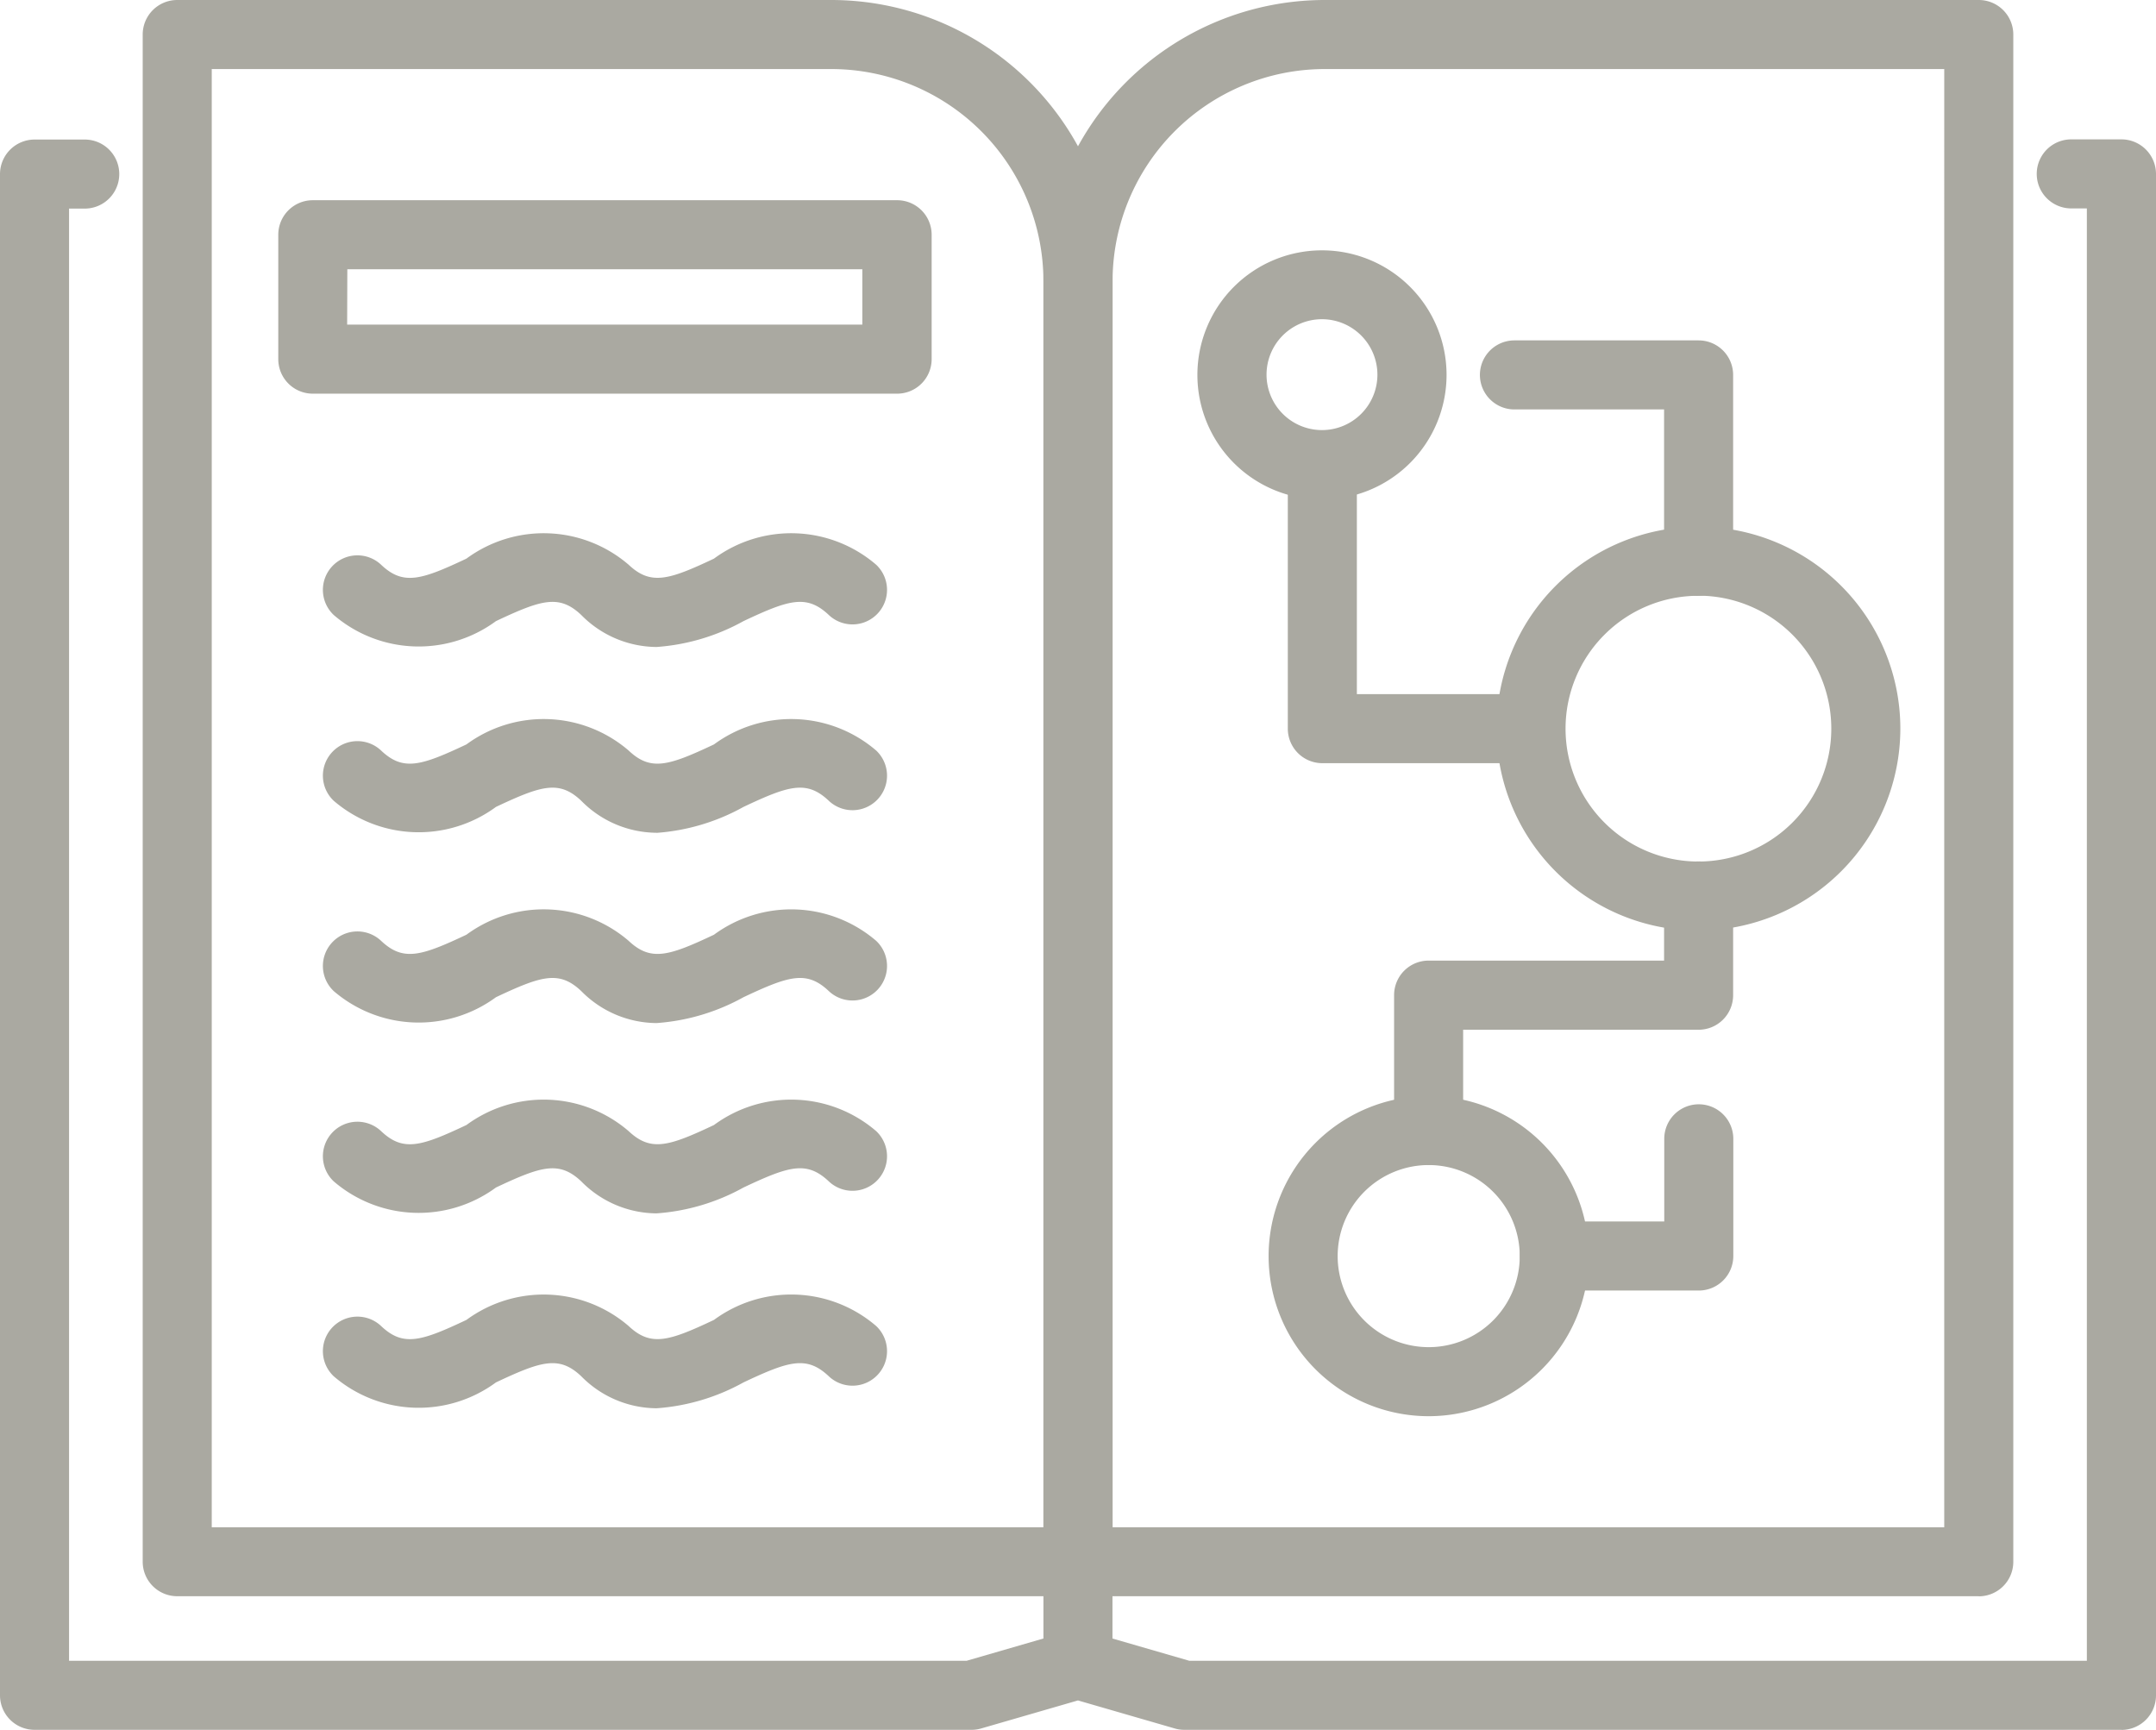
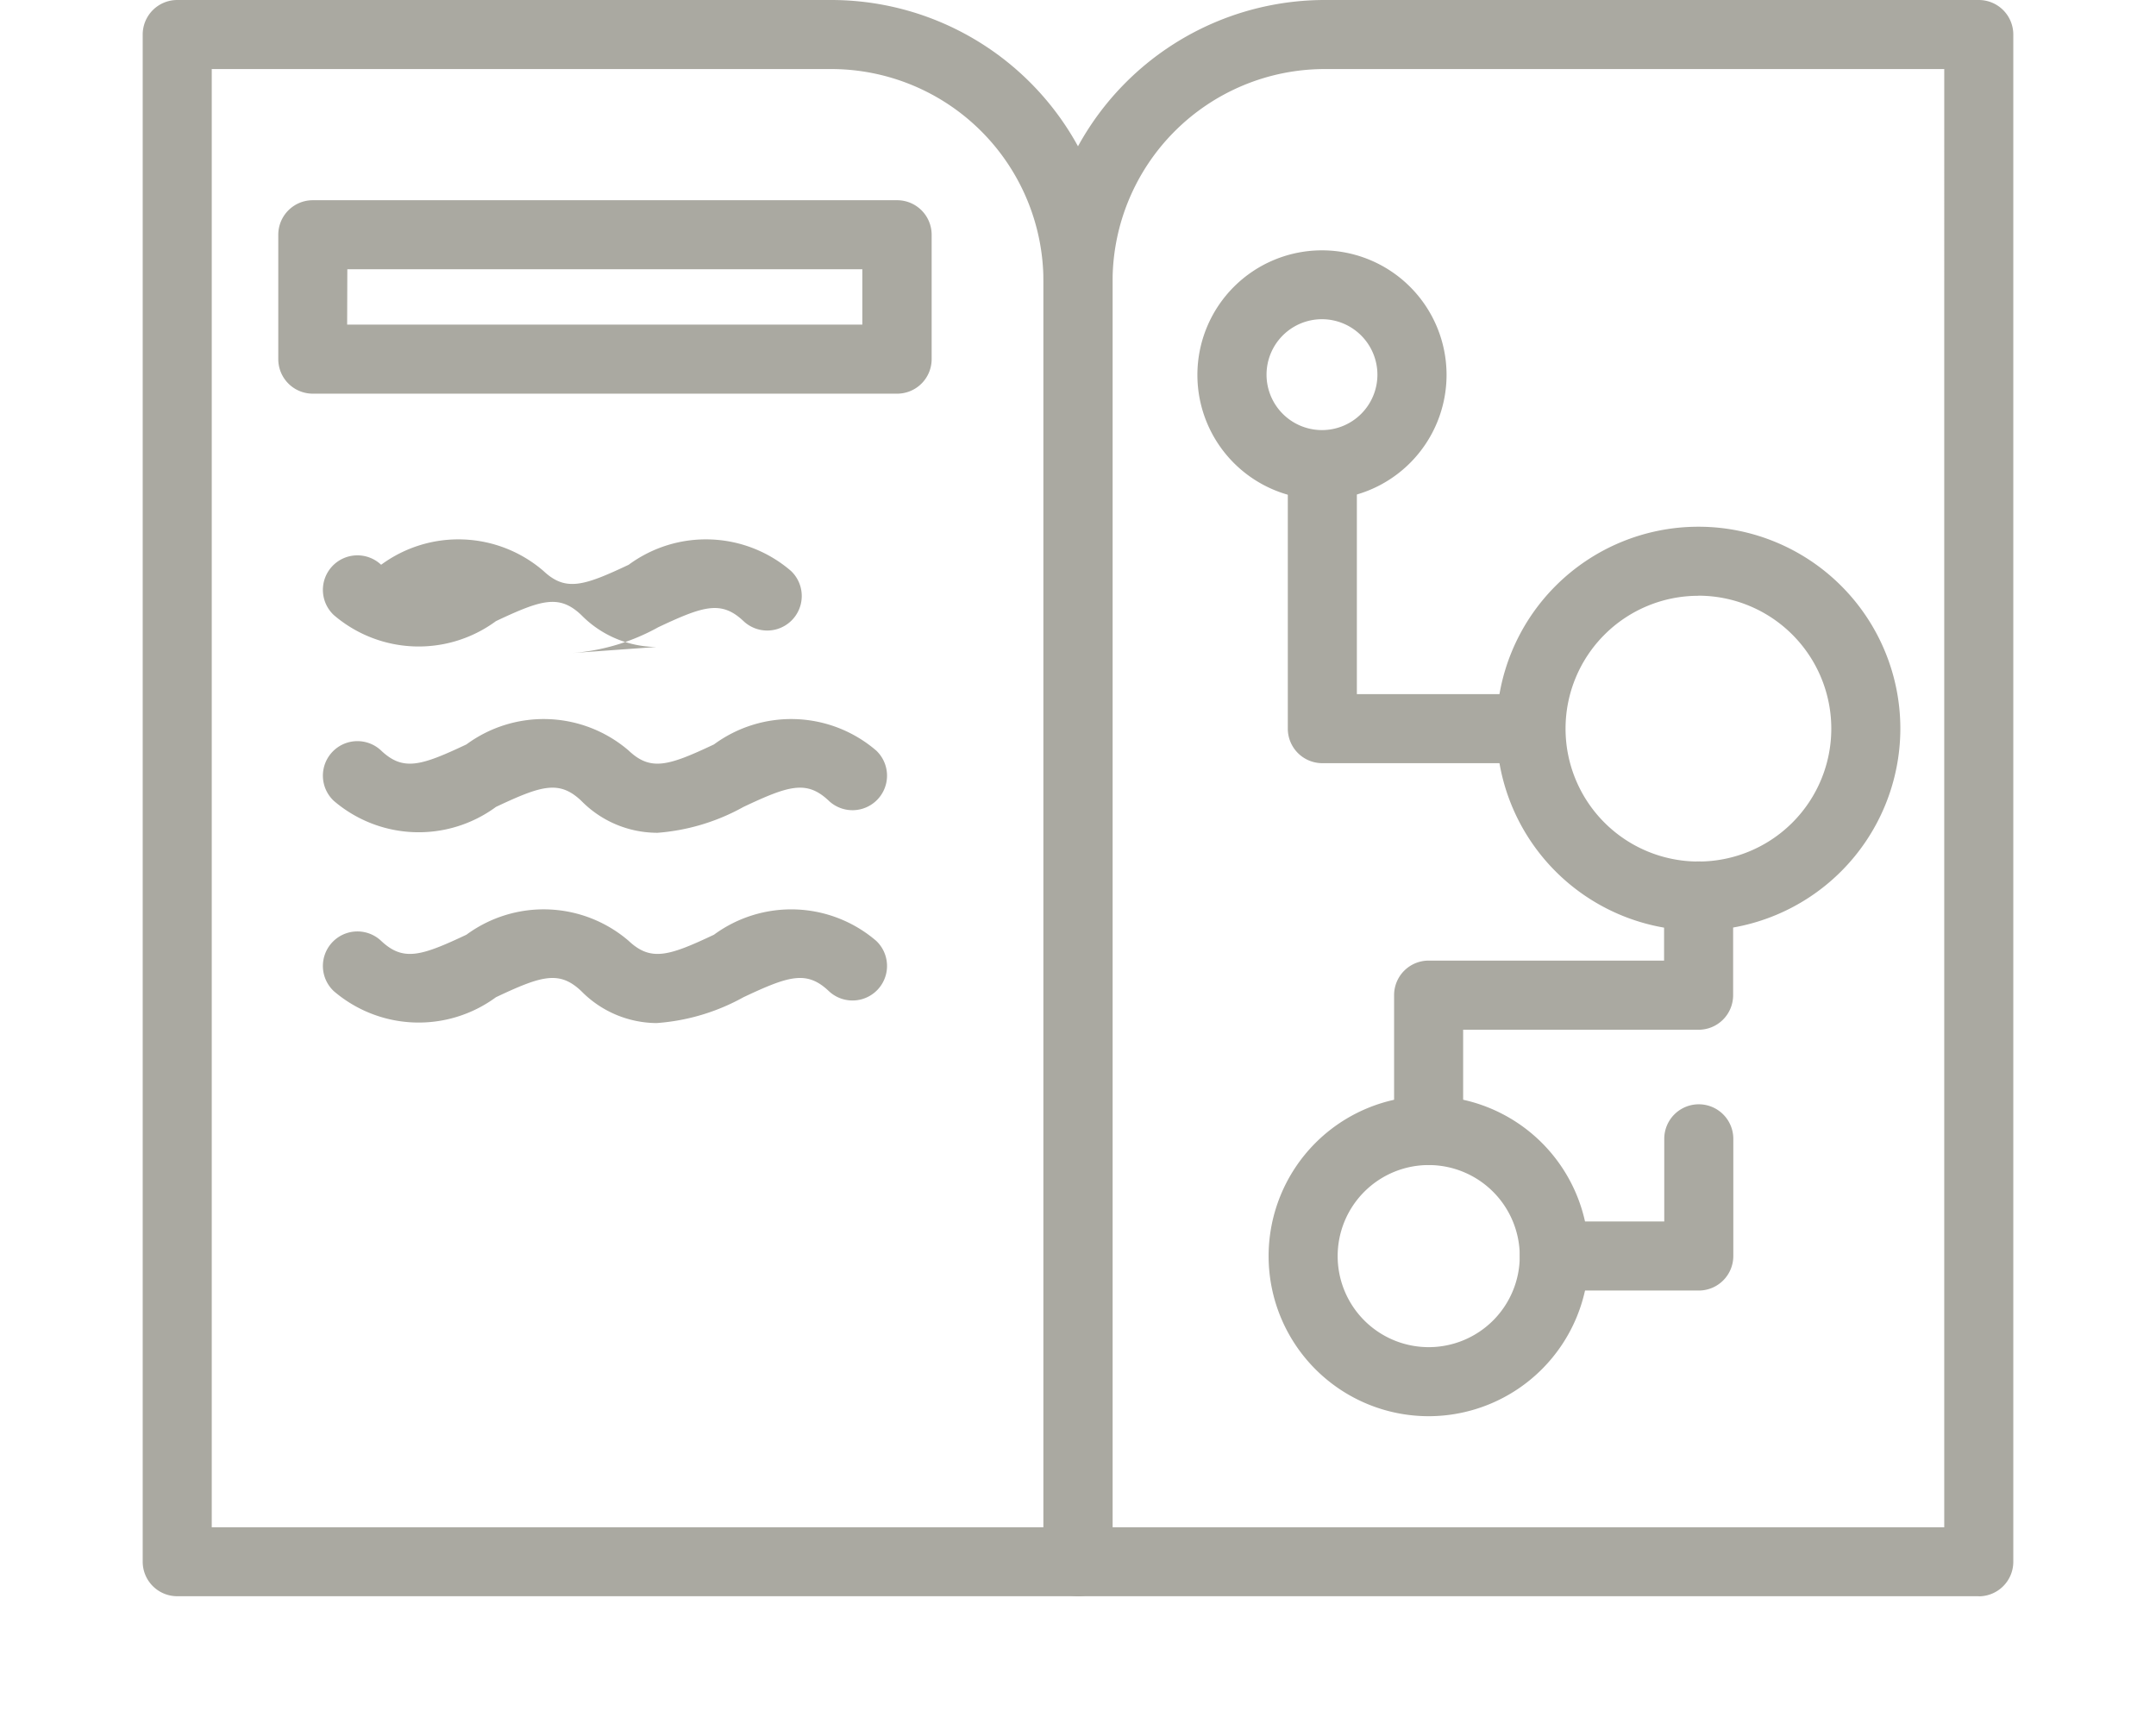
<svg xmlns="http://www.w3.org/2000/svg" width="23.917" height="19.19" viewBox="0 0 23.917 19.19">
  <defs>
    <clipPath id="clip-path">
      <rect id="矩形_11956" data-name="矩形 11956" width="23.917" height="19.19" fill="#aaa9a1" />
    </clipPath>
  </defs>
  <g id="nlink1" clip-path="url(#clip-path)">
    <path id="路径_100264" data-name="路径 100264" d="M30.568,17.707H20.575a.383.383,0,0,1-.383-.384V3.118A3.122,3.122,0,0,1,23.311,0h7.257a.383.383,0,0,1,.383.383V17.324a.383.383,0,0,1-.383.384m-9.609-.766h9.226V.766H23.311a2.355,2.355,0,0,0-2.352,2.352Z" transform="translate(-8.617 0)" fill="#aaa9a1" />
    <path id="路径_100265" data-name="路径 100265" d="M13.137,17.707H3.144a.383.383,0,0,1-.383-.384V.383A.383.383,0,0,1,3.144,0H10.4A3.122,3.122,0,0,1,13.52,3.118V17.324a.383.383,0,0,1-.384.384m-9.609-.766h9.226V3.118A2.355,2.355,0,0,0,10.4.766H3.527Z" transform="translate(-1.178 0)" fill="#aaa9a1" />
-     <path id="路径_100266" data-name="路径 100266" d="M23.534,20.341H13.139a.372.372,0,0,1-.107-.015l-1.074-.311-1.074.311a.372.372,0,0,1-.107.015H.384A.383.383,0,0,1,0,19.959V3.082A.384.384,0,0,1,.384,2.7H.94a.383.383,0,0,1,0,.766H.766V19.575h9.957l1.128-.327a.375.375,0,0,1,.213,0l1.129.327h9.957V3.464h-.173a.383.383,0,1,1,0-.766h.556a.384.384,0,0,1,.384.384V19.959a.383.383,0,0,1-.384.383" transform="translate(0 -1.152)" fill="#aaa9a1" />
    <path id="路径_100267" data-name="路径 100267" d="M12.249,6.02H5.768a.383.383,0,0,1-.383-.383V4.257a.383.383,0,0,1,.383-.383h6.481a.383.383,0,0,1,.384.383v1.38a.383.383,0,0,1-.384.383m-6.1-.766h5.715V4.64H6.151Z" transform="translate(-2.298 -1.653)" fill="#aaa9a1" />
-     <path id="路径_100268" data-name="路径 100268" d="M9.948,11.575a1.181,1.181,0,0,1-.834-.355c-.245-.232-.443-.169-.946.068a1.446,1.446,0,0,1-1.8-.068.383.383,0,0,1,.526-.557c.245.232.444.169.946-.068a1.445,1.445,0,0,1,1.8.068c.246.231.444.169.946-.068a1.445,1.445,0,0,1,1.8.068.383.383,0,1,1-.526.557c-.246-.232-.443-.169-.946.068a2.322,2.322,0,0,1-.965.287" transform="translate(-2.666 -4.398)" fill="#aaa9a1" />
+     <path id="路径_100268" data-name="路径 100268" d="M9.948,11.575a1.181,1.181,0,0,1-.834-.355c-.245-.232-.443-.169-.946.068a1.446,1.446,0,0,1-1.8-.068.383.383,0,0,1,.526-.557a1.445,1.445,0,0,1,1.8.068c.246.231.444.169.946-.068a1.445,1.445,0,0,1,1.8.068.383.383,0,1,1-.526.557c-.246-.232-.443-.169-.946.068a2.322,2.322,0,0,1-.965.287" transform="translate(-2.666 -4.398)" fill="#aaa9a1" />
    <path id="路径_100269" data-name="路径 100269" d="M9.948,15.171a1.181,1.181,0,0,1-.834-.355c-.245-.232-.443-.169-.946.068a1.447,1.447,0,0,1-1.8-.068.383.383,0,0,1,.526-.557c.245.232.443.169.946-.068a1.446,1.446,0,0,1,1.8.068c.245.232.443.169.946-.068a1.446,1.446,0,0,1,1.8.068.383.383,0,0,1-.526.557c-.245-.232-.444-.169-.946.068a2.322,2.322,0,0,1-.965.288" transform="translate(-2.666 -5.933)" fill="#aaa9a1" />
    <path id="路径_100270" data-name="路径 100270" d="M9.948,18.854a1.181,1.181,0,0,1-.834-.355c-.245-.232-.443-.169-.946.068a1.447,1.447,0,0,1-1.8-.068.383.383,0,0,1,.526-.557c.245.231.443.169.946-.068a1.446,1.446,0,0,1,1.8.068c.246.231.444.169.946-.068a1.447,1.447,0,0,1,1.8.068.383.383,0,1,1-.526.557c-.245-.232-.443-.169-.946.068a2.325,2.325,0,0,1-.965.287" transform="translate(-2.666 -7.505)" fill="#aaa9a1" />
-     <path id="路径_100271" data-name="路径 100271" d="M9.948,22.536a1.181,1.181,0,0,1-.834-.355c-.245-.231-.443-.169-.946.068a1.446,1.446,0,0,1-1.8-.068.383.383,0,1,1,.526-.557c.245.232.444.169.946-.068a1.445,1.445,0,0,1,1.8.068c.246.231.444.169.946-.068a1.445,1.445,0,0,1,1.8.068.383.383,0,1,1-.526.557c-.246-.232-.443-.169-.946.068a2.322,2.322,0,0,1-.965.287" transform="translate(-2.666 -9.076)" fill="#aaa9a1" />
-     <path id="路径_100272" data-name="路径 100272" d="M9.948,26.307a1.181,1.181,0,0,1-.834-.355c-.245-.232-.443-.169-.946.068a1.446,1.446,0,0,1-1.8-.068.383.383,0,1,1,.526-.557c.245.232.444.169.946-.068a1.446,1.446,0,0,1,1.8.068c.246.231.444.169.946-.068a1.445,1.445,0,0,1,1.8.068.383.383,0,1,1-.526.557c-.246-.232-.443-.169-.946.068a2.322,2.322,0,0,1-.965.287" transform="translate(-2.666 -10.685)" fill="#aaa9a1" />
-     <path id="路径_100273" data-name="路径 100273" d="M20.575,31.459a.383.383,0,0,1-.383-.384V29.935a.383.383,0,0,1,.766,0v1.141a.383.383,0,0,1-.384.384" transform="translate(-8.617 -12.611)" fill="#aaa9a1" />
    <path id="路径_100274" data-name="路径 100274" d="M24.553,7.61a1.382,1.382,0,1,1,1.382-1.382A1.383,1.383,0,0,1,24.553,7.61m0-2a.615.615,0,1,0,.615.615.616.616,0,0,0-.615-.615" transform="translate(-9.888 -2.069)" fill="#aaa9a1" />
    <path id="路径_100275" data-name="路径 100275" d="M31.2,14.673a2.24,2.24,0,1,1,2.24-2.24,2.243,2.243,0,0,1-2.24,2.24m0-3.714a1.474,1.474,0,1,0,1.474,1.474A1.475,1.475,0,0,0,31.2,10.958" transform="translate(-12.359 -4.35)" fill="#aaa9a1" />
    <path id="路径_100276" data-name="路径 100276" d="M26.324,24.76A1.776,1.776,0,1,1,28.1,22.983a1.778,1.778,0,0,1-1.776,1.777m0-2.786a1.01,1.01,0,1,0,1.01,1.01,1.011,1.011,0,0,0-1.01-1.01" transform="translate(-10.475 -9.05)" fill="#aaa9a1" />
    <path id="路径_100277" data-name="路径 100277" d="M27.361,20.038a.384.384,0,0,1-.384-.384v-1.5a.383.383,0,0,1,.384-.383h2.611v-.717a.383.383,0,0,1,.766,0v1.1a.383.383,0,0,1-.383.384H27.743v1.116a.383.383,0,0,1-.383.384" transform="translate(-11.512 -7.115)" fill="#aaa9a1" />
    <path id="路径_100278" data-name="路径 100278" d="M31.392,23.436h-1.6a.383.383,0,1,1,0-.766h1.219v-.917a.383.383,0,0,1,.766,0v1.3a.383.383,0,0,1-.383.383" transform="translate(-12.549 -9.12)" fill="#aaa9a1" />
-     <path id="路径_100279" data-name="路径 100279" d="M31.064,9.421a.383.383,0,0,1-.383-.384V7.354h-1.66a.383.383,0,0,1,0-.766h2.043a.383.383,0,0,1,.383.383V9.037a.383.383,0,0,1-.383.384" transform="translate(-12.221 -2.812)" fill="#aaa9a1" />
    <path id="路径_100280" data-name="路径 100280" d="M27.525,12.021H25.3a.383.383,0,0,1-.383-.384V8.713a.383.383,0,0,1,.766,0v2.542h1.845a.383.383,0,0,1,0,.766" transform="translate(-10.631 -3.555)" fill="#aaa9a1" />
  </g>
</svg>